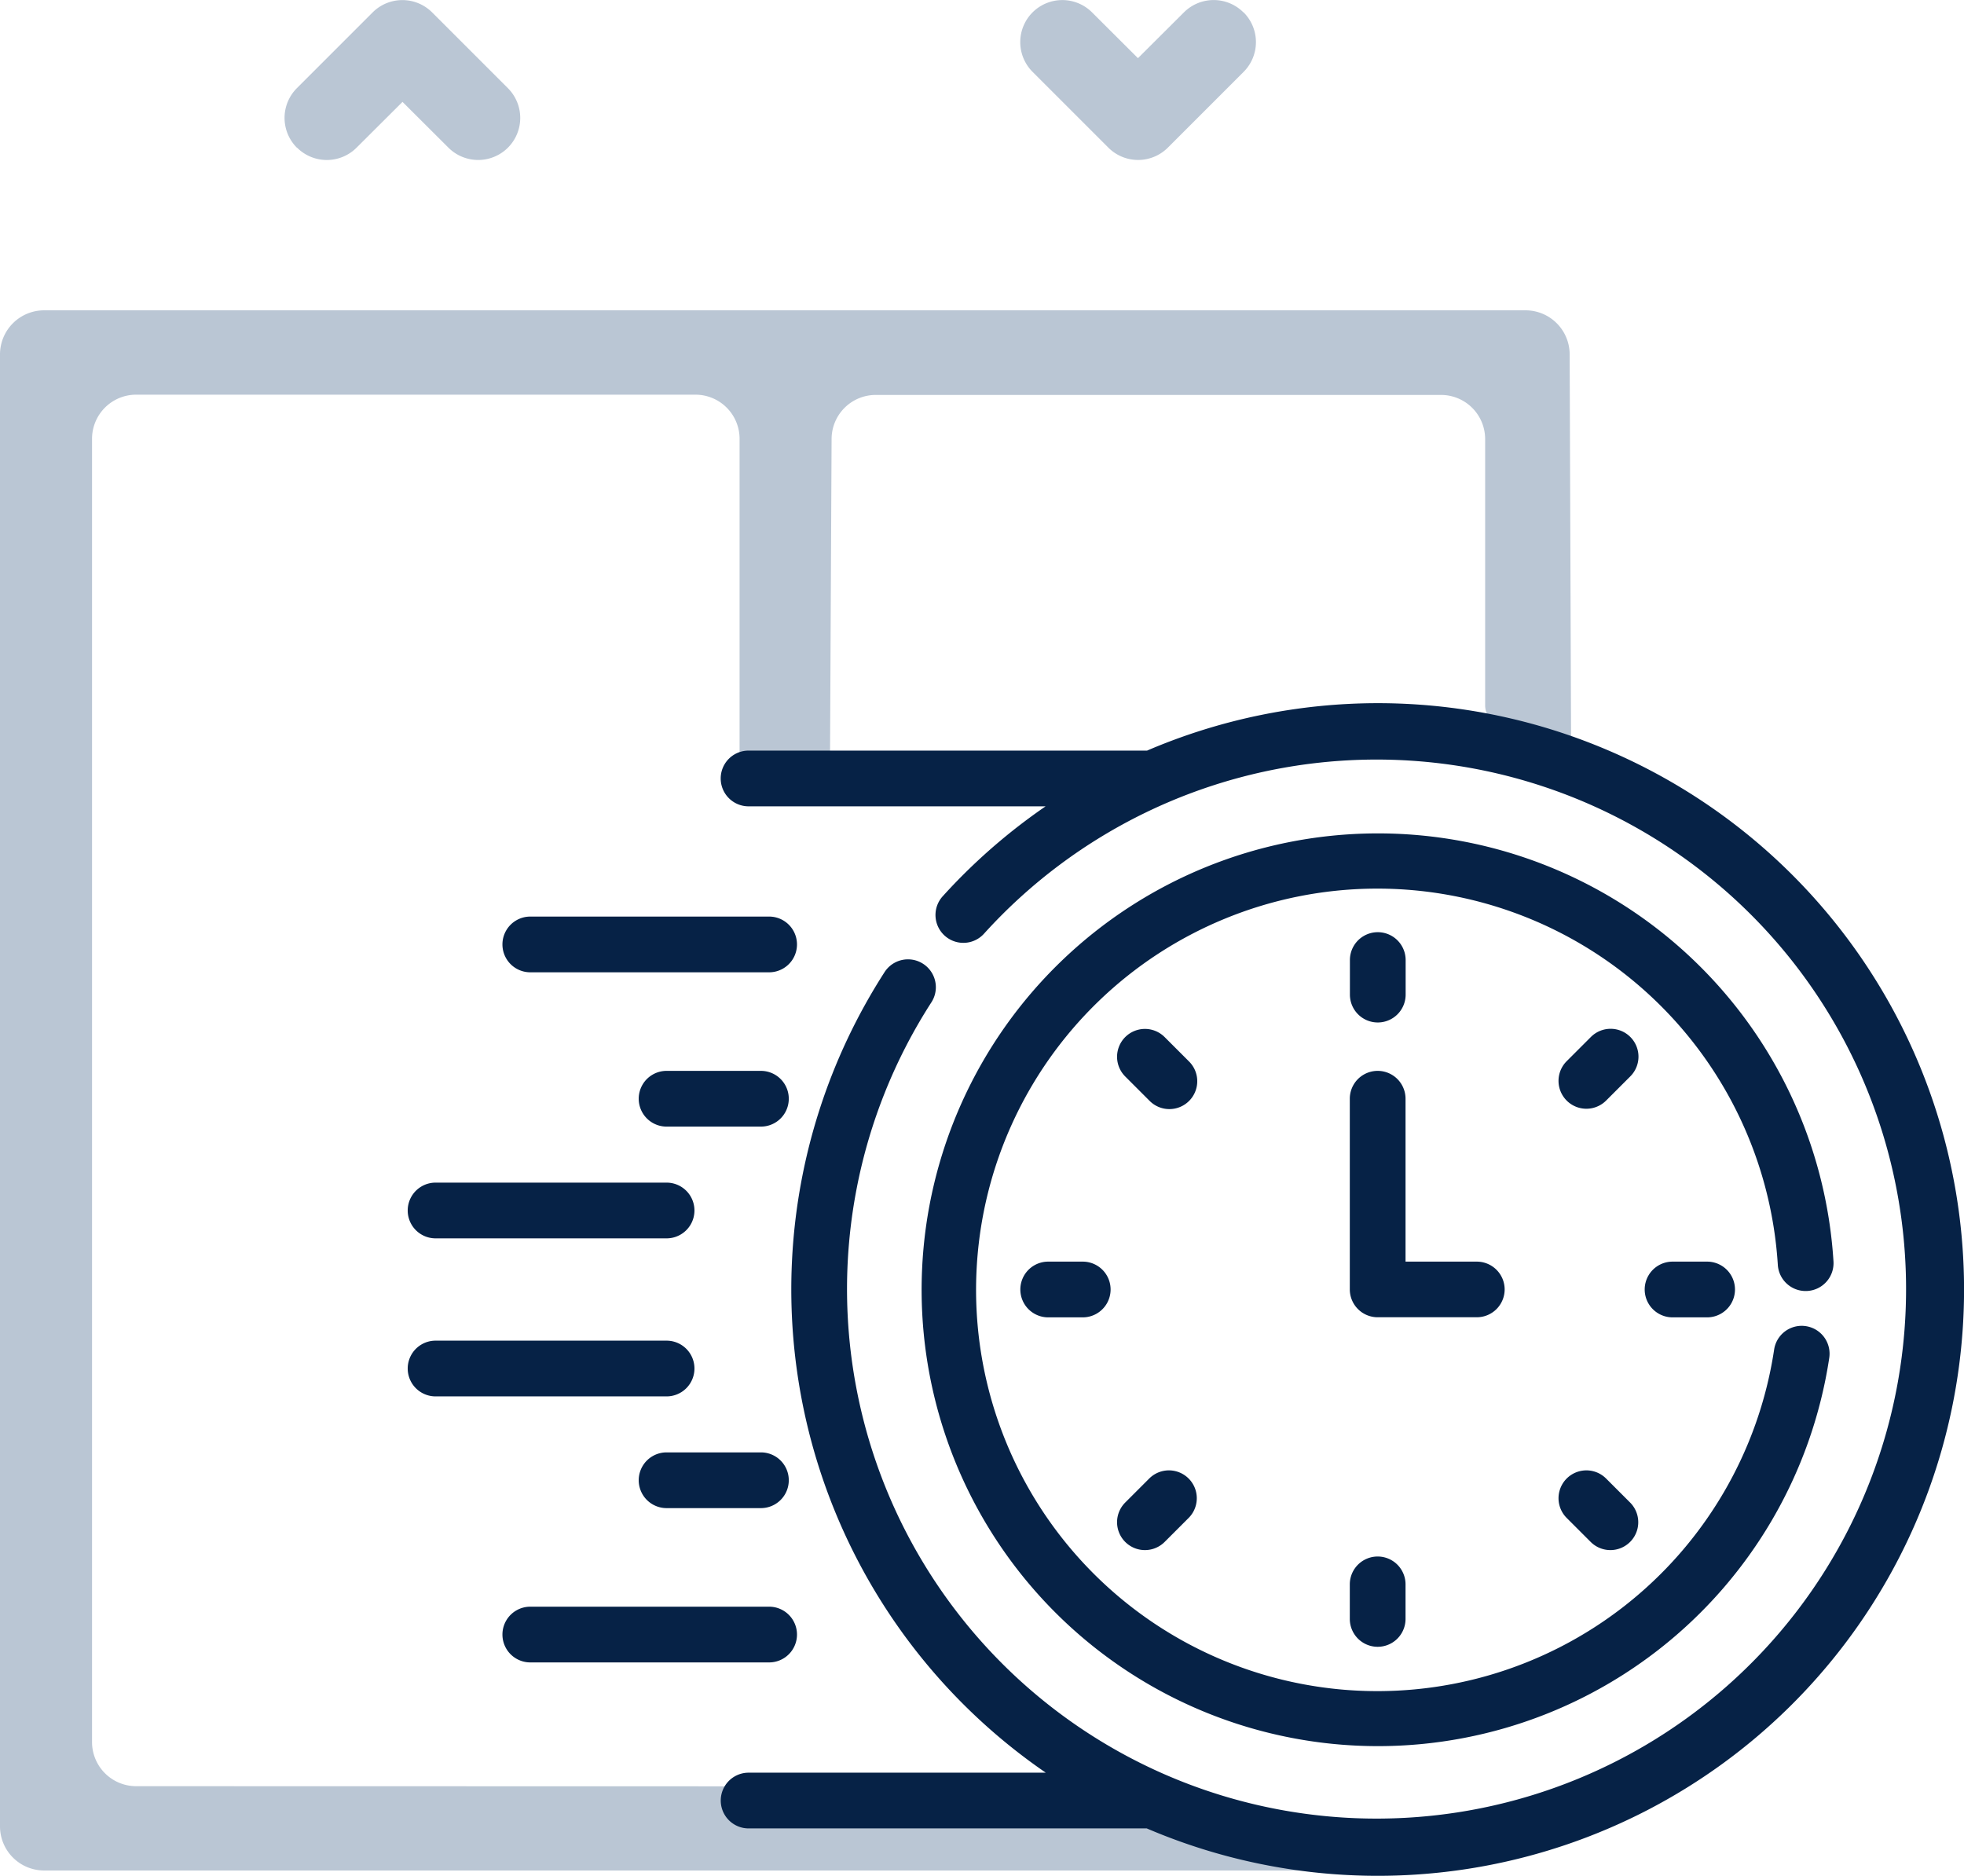
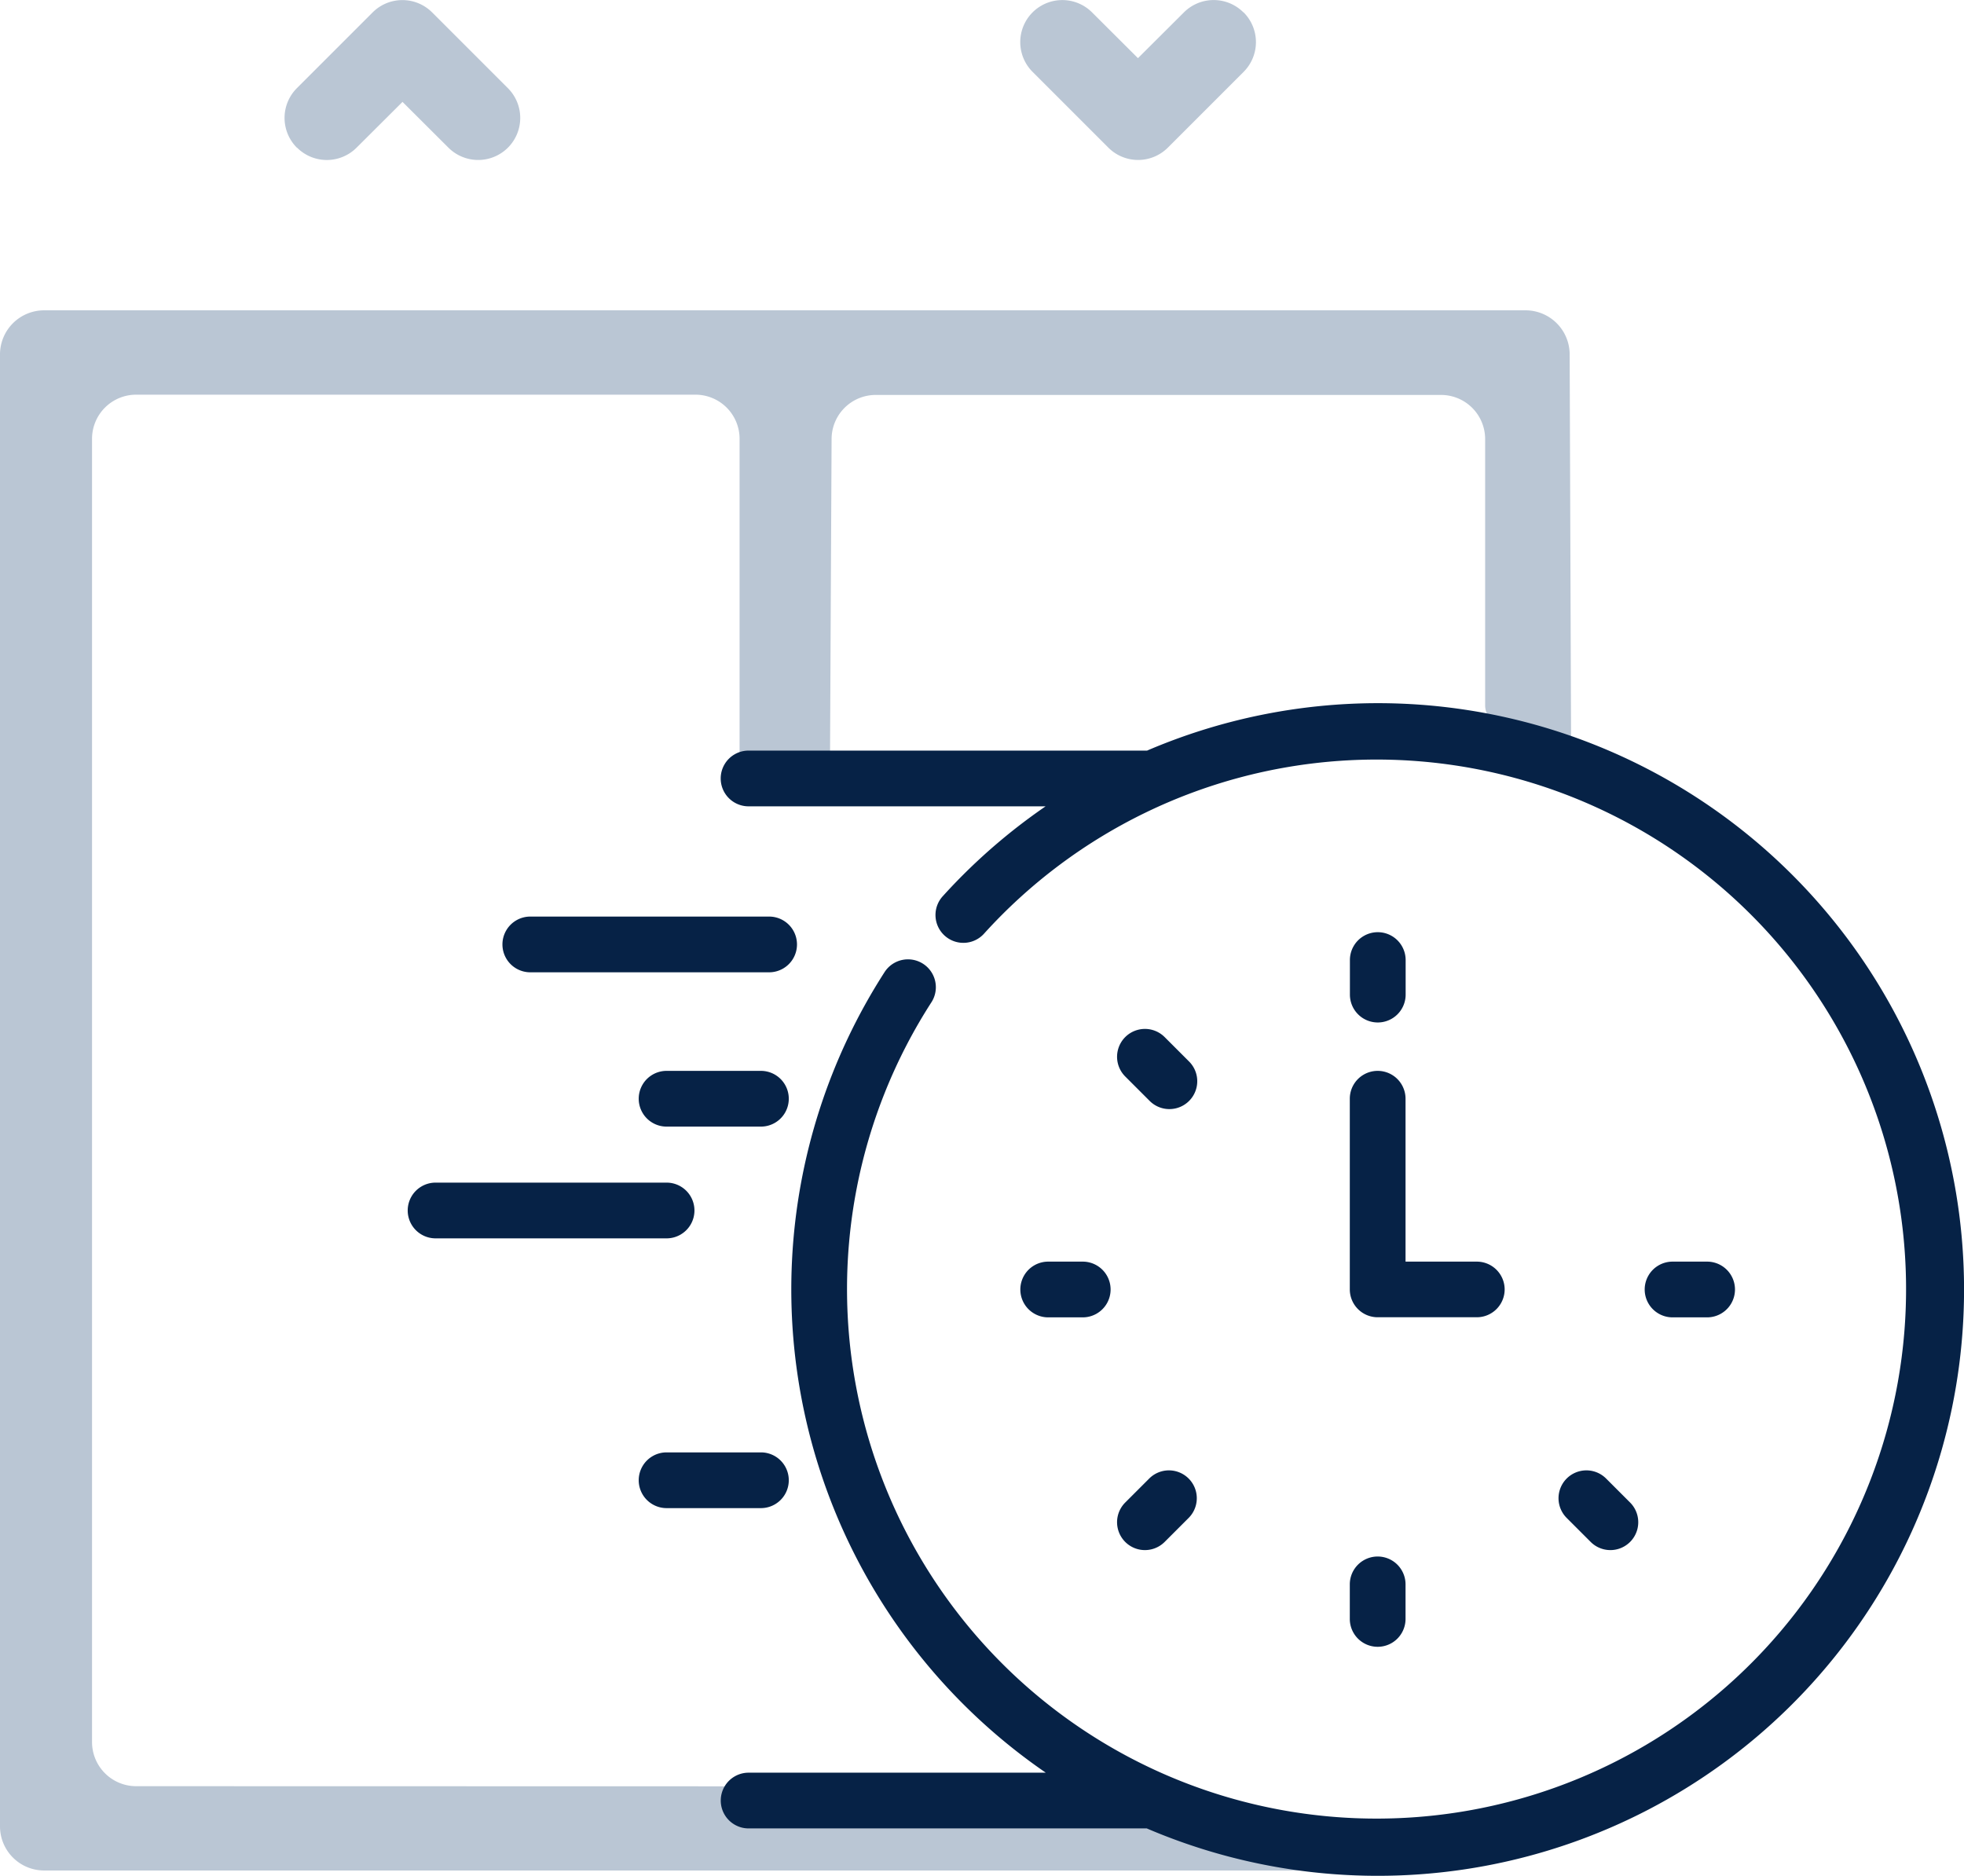
<svg xmlns="http://www.w3.org/2000/svg" width="75.2" height="71.824" viewBox="0 0 75.2 71.824">
  <g id="hız" transform="translate(-156 -1697.376)">
    <g id="Group_16610" data-name="Group 16610">
      <path id="Path_11363" data-name="Path 11363" d="M28.318,399.281V380.355a1.69,1.69,0,0,0-1.69-1.69H5.214a1.69,1.69,0,0,0-1.69,1.69v49.9a1.69,1.69,0,0,0,1.69,1.69l40.1.009s5.73,1.583,5.988,2.126a.762.762,0,0,1-.685,1.093H1.69A1.69,1.69,0,0,1,0,433.487V377.125a1.69,1.69,0,0,1,1.69-1.69H58.411a1.69,1.69,0,0,1,1.69,1.684l.054,14.741a.762.762,0,0,1-1.246.592,9.032,9.032,0,0,0-1.607-1.2.765.765,0,0,1-.437-.687v-10.2a1.69,1.69,0,0,0-1.69-1.69H33.531a1.69,1.69,0,0,0-1.69,1.69L31.777,393.3H28.318" transform="translate(156 1333.823)" fill="#bac6d4" />
      <path id="Path_11364" data-name="Path 11364" d="M139.593,336.047h0a1.611,1.611,0,0,0-2.277,0l-1.76,1.754-1.759-1.754a1.612,1.612,0,0,0-2.276,0l0,0a1.611,1.611,0,0,0,0,2.279l2.9,2.9a1.611,1.611,0,0,0,2.28,0l2.9-2.9a1.611,1.611,0,0,0,0-2.278" transform="translate(64.016 1361.802)" fill="#bac6d4" />
      <path id="Path_11365" data-name="Path 11365" d="M37.049,341.228h0a1.611,1.611,0,0,0,2.277,0l1.76-1.754,1.759,1.754a1.612,1.612,0,0,0,2.276,0l0,0a1.611,1.611,0,0,0,0-2.279l-2.9-2.9a1.611,1.611,0,0,0-2.28,0l-2.9,2.9a1.611,1.611,0,0,0,0,2.278" transform="translate(130.326 1361.803)" fill="#bac6d4" />
    </g>
    <g id="fast-time" transform="translate(171.811 1660.971)">
      <path id="Path_11366" data-name="Path 11366" d="M32.239,135.944h9.144a.867.867,0,1,0,0-1.734H32.239a.867.867,0,1,0,0,1.734Z" transform="translate(-27.745 -62.51)" fill="#062246" stroke="#062246" stroke-width="0.4" />
      <path id="Path_11367" data-name="Path 11367" d="M80.991,185.317H77.379a.867.867,0,0,0,0,1.734h3.612a.867.867,0,1,0,0-1.734Z" transform="translate(-67.667 -107.709)" fill="#062246" stroke="#062246" stroke-width="0.4" />
      <path id="Path_11368" data-name="Path 11368" d="M.867,224.061H9.712a.867.867,0,1,0,0-1.734H.867a.867.867,0,1,0,0,1.734Z" transform="translate(0 -140.44)" fill="#062246" stroke="#062246" stroke-width="0.4" />
-       <path id="Path_11369" data-name="Path 11369" d="M42.25,363.656a.867.867,0,0,0-.867-.867H32.239a.867.867,0,1,0,0,1.734h9.144A.867.867,0,0,0,42.25,363.656Z" transform="translate(-27.745 -264.665)" fill="#062246" stroke="#062246" stroke-width="0.4" />
      <path id="Path_11370" data-name="Path 11370" d="M80.991,311.683H77.379a.867.867,0,0,0,0,1.734h3.612a.867.867,0,1,0,0-1.734Z" transform="translate(-67.667 -219.467)" fill="#062246" stroke="#062246" stroke-width="0.4" />
-       <path id="Path_11371" data-name="Path 11371" d="M10.579,275.54a.867.867,0,0,0-.867-.867H.867a.867.867,0,0,0,0,1.734H9.712A.867.867,0,0,0,10.579,275.54Z" transform="translate(0 -186.735)" fill="#062246" stroke="#062246" stroke-width="0.4" />
      <path id="Path_11372" data-name="Path 11372" d="M312.9,142.439a.867.867,0,0,0,.867-.867v-1.323a.867.867,0,0,0-1.734,0v1.323A.867.867,0,0,0,312.9,142.439Z" transform="translate(-275.957 -67.084)" fill="#062246" stroke="#062246" stroke-width="0.4" />
-       <path id="Path_11373" data-name="Path 11373" d="M383.507,171.6a.867.867,0,0,0-1.226,0l-.936.936a.867.867,0,0,0,1.226,1.226l.936-.936A.867.867,0,0,0,383.507,171.6Z" transform="translate(-337.036 -95.349)" fill="#062246" stroke="#062246" stroke-width="0.4" />
      <path id="Path_11374" data-name="Path 11374" d="M410.566,248.5a.867.867,0,1,0,0,1.734h1.323a.867.867,0,1,0,0-1.734Z" transform="translate(-362.336 -163.588)" fill="#062246" stroke="#062246" stroke-width="0.4" />
      <path id="Path_11375" data-name="Path 11375" d="M382.571,317.817a.867.867,0,0,0-1.226,1.226l.936.936a.867.867,0,0,0,1.226-1.226Z" transform="translate(-337.036 -224.667)" fill="#062246" stroke="#062246" stroke-width="0.4" />
      <path id="Path_11376" data-name="Path 11376" d="M312.029,347.037v1.323a.867.867,0,1,0,1.734,0v-1.323a.867.867,0,0,0-1.734,0Z" transform="translate(-275.957 -249.967)" fill="#062246" stroke="#062246" stroke-width="0.4" />
      <path id="Path_11377" data-name="Path 11377" d="M236.06,317.817l-.936.936a.867.867,0,0,0,1.226,1.226l.936-.936a.867.867,0,0,0-1.226-1.226Z" transform="translate(-207.718 -224.667)" fill="#062246" stroke="#062246" stroke-width="0.4" />
      <path id="Path_11378" data-name="Path 11378" d="M203.778,248.5a.867.867,0,0,0,0,1.734H205.1a.867.867,0,1,0,0-1.734Z" transform="translate(-179.454 -163.588)" fill="#062246" stroke="#062246" stroke-width="0.4" />
      <path id="Path_11379" data-name="Path 11379" d="M237.287,172.532l-.936-.936a.867.867,0,0,0-1.226,1.226l.936.936a.867.867,0,1,0,1.226-1.226Z" transform="translate(-207.719 -95.349)" fill="#062246" stroke="#062246" stroke-width="0.4" />
      <path id="Path_11380" data-name="Path 11380" d="M317.558,193.487a.867.867,0,0,0-.867-.867h-2.928v-6.437a.867.867,0,0,0-1.734,0v7.3a.867.867,0,0,0,.867.867h3.8A.867.867,0,0,0,317.558,193.487Z" transform="translate(-275.957 -107.708)" fill="#062246" stroke="#062246" stroke-width="0.4" />
-       <path id="Path_11381" data-name="Path 11381" d="M203.723,123.611a.867.867,0,0,0,.813-.918,17.274,17.274,0,1,0-.16,3.648.867.867,0,0,0-1.715-.257,15.564,15.564,0,1,1,.143-3.285A.868.868,0,0,0,203.723,123.611Z" transform="translate(-150.344 -37.975)" fill="#062246" stroke="#062246" stroke-width="0.4" />
      <path id="Path_11382" data-name="Path 11382" d="M128.634,63.529a22.242,22.242,0,0,0-8.788,1.816h-15.3a.867.867,0,0,0,0,1.734h12.036a22.227,22.227,0,0,0-4.446,3.769.867.867,0,1,0,1.285,1.164,20.475,20.475,0,1,1-2.033,2.648.867.867,0,0,0-1.456-.941,22.245,22.245,0,0,0,6.656,30.761H104.548a.867.867,0,1,0,0,1.734h15.286a22.25,22.25,0,1,0,8.8-42.685Z" transform="translate(-91.695 0)" fill="#062246" stroke="#062246" stroke-width="0.4" />
    </g>
  </g>
</svg>